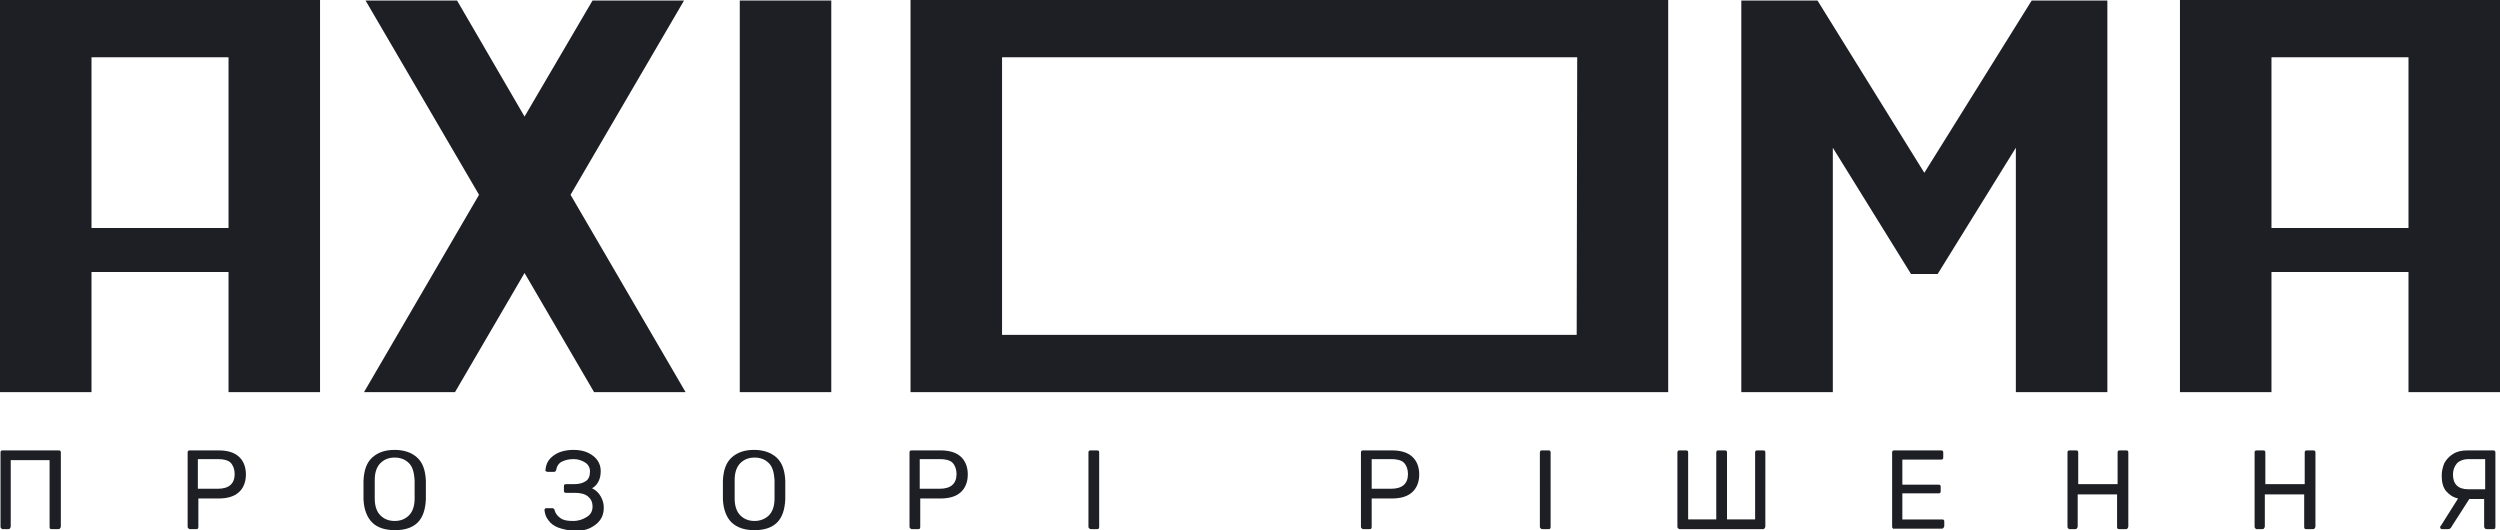
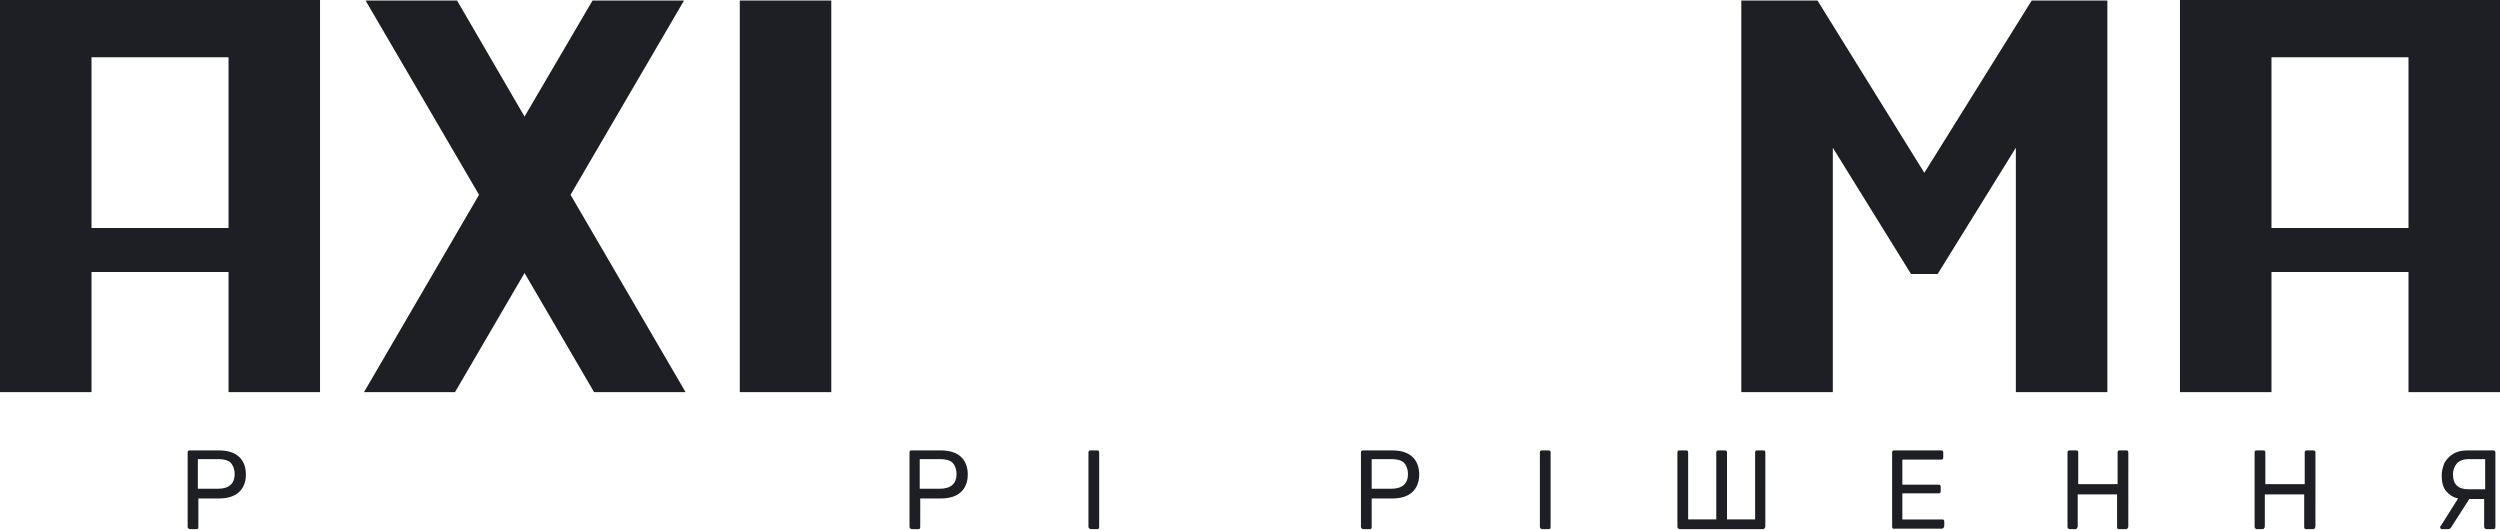
<svg xmlns="http://www.w3.org/2000/svg" id="Layer_1" x="0px" y="0px" viewBox="0 0 489 103.7" style="enable-background:new 0 0 489 103.7;" xml:space="preserve">
  <style type="text/css"> .st0{fill:#1D1F25;} </style>
  <g>
-     <path class="st0" d="M0.2,103.3c-0.1-0.1-0.1-0.2-0.1-0.4V88.6c0-0.2,0-0.3,0.1-0.4s0.2-0.1,0.4-0.1h10.8c0.2,0,0.3,0,0.4,0.1 c0.1,0.1,0.1,0.2,0.1,0.4V103c0,0.1-0.1,0.3-0.2,0.4c-0.1,0.1-0.2,0.1-0.4,0.1h-1.1c-0.1,0-0.3,0-0.4-0.1c-0.1-0.1-0.1-0.2-0.1-0.4 V90H2.1v13c0,0.1-0.1,0.3-0.2,0.4c-0.1,0.1-0.2,0.1-0.4,0.1H0.5C0.4,103.5,0.3,103.4,0.2,103.3z" />
    <path class="st0" d="M36.8,103.3c-0.1-0.1-0.1-0.2-0.1-0.4V88.6c0-0.2,0-0.3,0.1-0.4s0.2-0.1,0.4-0.1h5.6c1.7,0,3,0.4,3.9,1.2 c0.9,0.8,1.4,2,1.4,3.5s-0.5,2.7-1.4,3.5c-0.9,0.8-2.2,1.2-3.9,1.2h-4v5.5c0,0.1,0,0.3-0.1,0.4c-0.1,0.1-0.2,0.1-0.4,0.1h-1.1 C37,103.5,36.9,103.4,36.8,103.3z M42.6,95.6c2.2,0,3.3-1,3.3-2.9c0-0.9-0.3-1.7-0.8-2.2c-0.5-0.5-1.4-0.7-2.5-0.7h-3.9v5.8H42.6z" />
-     <path class="st0" d="M72.8,102.2c-1-1-1.6-2.5-1.7-4.5c0-0.4,0-1.1,0-1.9s0-1.4,0-1.8c0.1-2,0.6-3.5,1.7-4.5c1.1-1,2.5-1.5,4.4-1.5 c1.8,0,3.3,0.5,4.4,1.5c1.1,1,1.6,2.5,1.7,4.5c0,0.9,0,1.5,0,1.8c0,0.4,0,1,0,1.9c-0.1,2-0.6,3.5-1.6,4.5c-1,1-2.5,1.5-4.4,1.5 C75.3,103.7,73.8,103.2,72.8,102.2z M80,100.8c0.7-0.7,1.1-1.8,1.1-3.3c0-0.9,0-1.5,0-1.8c0-0.3,0-0.9,0-1.8 c-0.1-1.5-0.4-2.6-1.1-3.3c-0.7-0.7-1.6-1.1-2.8-1.1c-1.2,0-2.1,0.4-2.8,1.1c-0.7,0.7-1.1,1.8-1.1,3.3c0,0.4,0,1,0,1.8 c0,0.7,0,1.3,0,1.8c0,1.5,0.4,2.6,1.1,3.3c0.7,0.7,1.6,1.1,2.8,1.1C78.4,101.9,79.3,101.5,80,100.8z" />
-     <path class="st0" d="M109.2,103.2c-0.8-0.3-1.5-0.8-1.9-1.4c-0.5-0.6-0.7-1.2-0.8-2v0c0-0.1,0-0.2,0.1-0.3c0.1-0.1,0.2-0.1,0.3-0.1 h1c0.2,0,0.3,0,0.4,0.1c0.1,0.1,0.2,0.2,0.2,0.4c0.2,0.6,0.6,1.1,1.2,1.5c0.6,0.4,1.4,0.5,2.4,0.5c1.1,0,1.9-0.3,2.7-0.8 s1.1-1.2,1.1-2c0-0.9-0.3-1.5-0.9-2c-0.6-0.5-1.5-0.7-2.6-0.7h-1.6c-0.1,0-0.3,0-0.4-0.1c-0.1-0.1-0.1-0.2-0.1-0.4v-0.7 c0-0.2,0-0.3,0.1-0.4s0.2-0.1,0.4-0.1h1.5c1,0,1.7-0.2,2.3-0.6c0.6-0.4,0.8-1.1,0.8-1.9c0-0.7-0.3-1.3-0.9-1.7 c-0.6-0.4-1.4-0.7-2.3-0.7c-0.9,0-1.7,0.2-2.3,0.5c-0.6,0.3-1,0.9-1.1,1.6c-0.1,0.3-0.2,0.4-0.5,0.4h-1.1c-0.1,0-0.2,0-0.4-0.1 s-0.1-0.2-0.1-0.3c0.1-1.2,0.6-2.1,1.6-2.8c0.9-0.7,2.3-1.1,3.9-1.1c1.1,0,2.1,0.2,2.9,0.6s1.4,0.9,1.8,1.5c0.4,0.6,0.6,1.3,0.6,2 s-0.1,1.4-0.4,2c-0.3,0.6-0.7,1.1-1.3,1.4c0.8,0.4,1.3,0.9,1.7,1.6s0.6,1.4,0.6,2.2c0,0.9-0.2,1.7-0.7,2.4c-0.5,0.7-1.2,1.2-2,1.6 c-0.9,0.4-1.9,0.6-3.1,0.6C111,103.7,110,103.5,109.2,103.2z" />
-     <path class="st0" d="M143.1,102.2c-1-1-1.6-2.5-1.7-4.5c0-0.4,0-1.1,0-1.9s0-1.4,0-1.8c0.1-2,0.6-3.5,1.7-4.5 c1.1-1,2.5-1.5,4.4-1.5c1.8,0,3.3,0.5,4.4,1.5c1.1,1,1.6,2.5,1.7,4.5c0,0.9,0,1.5,0,1.8c0,0.4,0,1,0,1.9c-0.1,2-0.6,3.5-1.6,4.5 c-1,1-2.5,1.5-4.4,1.5C145.6,103.7,144.2,103.2,143.1,102.2z M150.4,100.8c0.7-0.7,1.1-1.8,1.1-3.3c0-0.9,0-1.5,0-1.8 c0-0.3,0-0.9,0-1.8c-0.1-1.5-0.4-2.6-1.1-3.3c-0.7-0.7-1.6-1.1-2.8-1.1c-1.2,0-2.1,0.4-2.8,1.1c-0.7,0.7-1.1,1.8-1.1,3.3 c0,0.4,0,1,0,1.8c0,0.7,0,1.3,0,1.8c0,1.5,0.4,2.6,1.1,3.3c0.7,0.7,1.6,1.1,2.8,1.1C148.7,101.9,149.7,101.5,150.4,100.8z" />
    <path class="st0" d="M178,103.3c-0.1-0.1-0.1-0.2-0.1-0.4V88.6c0-0.2,0-0.3,0.1-0.4s0.2-0.1,0.4-0.1h5.6c1.7,0,3,0.4,3.9,1.2 c0.9,0.8,1.4,2,1.4,3.5s-0.5,2.7-1.4,3.5c-0.9,0.8-2.2,1.2-3.9,1.2h-4v5.5c0,0.1,0,0.3-0.1,0.4c-0.1,0.1-0.2,0.1-0.4,0.1h-1.1 C178.2,103.5,178.1,103.4,178,103.3z M183.8,95.6c2.2,0,3.3-1,3.3-2.9c0-0.9-0.3-1.7-0.8-2.2c-0.5-0.5-1.4-0.7-2.5-0.7h-3.9v5.8 H183.8z" />
    <path class="st0" d="M213,103.3c-0.1-0.1-0.1-0.2-0.1-0.4V88.6c0-0.1,0-0.3,0.1-0.4s0.2-0.1,0.4-0.1h1.1c0.2,0,0.3,0,0.4,0.1 c0.1,0.1,0.1,0.2,0.1,0.4V103c0,0.1,0,0.3-0.1,0.4c-0.1,0.1-0.2,0.1-0.4,0.1h-1.1C213.2,103.5,213.1,103.4,213,103.3z" />
    <path class="st0" d="M266.3,103.3c-0.1-0.1-0.1-0.2-0.1-0.4V88.6c0-0.2,0-0.3,0.1-0.4s0.2-0.1,0.4-0.1h5.6c1.7,0,3,0.4,3.9,1.2 c0.9,0.8,1.4,2,1.4,3.5s-0.5,2.7-1.4,3.5c-0.9,0.8-2.2,1.2-3.9,1.2h-4v5.5c0,0.1,0,0.3-0.1,0.4c-0.1,0.1-0.2,0.1-0.4,0.1h-1.1 C266.5,103.5,266.4,103.4,266.3,103.3z M272.1,95.6c2.2,0,3.3-1,3.3-2.9c0-0.9-0.3-1.7-0.8-2.2c-0.5-0.5-1.4-0.7-2.5-0.7h-3.8v5.8 H272.1z" />
    <path class="st0" d="M301.3,103.3c-0.1-0.1-0.1-0.2-0.1-0.4V88.6c0-0.1,0-0.3,0.1-0.4s0.2-0.1,0.4-0.1h1.1c0.2,0,0.3,0,0.4,0.1 c0.1,0.1,0.1,0.2,0.1,0.4V103c0,0.1,0,0.3-0.1,0.4c-0.1,0.1-0.2,0.1-0.4,0.1h-1.1C301.5,103.5,301.4,103.4,301.3,103.3z" />
    <path class="st0" d="M328.2,103.3c-0.1-0.1-0.1-0.2-0.1-0.4V88.6c0-0.1,0-0.3,0.1-0.4s0.2-0.1,0.4-0.1h1.1c0.2,0,0.3,0,0.4,0.1 c0.1,0.1,0.1,0.2,0.1,0.4v13h5.5v-13c0-0.1,0-0.3,0.1-0.4s0.2-0.1,0.4-0.1h1.1c0.2,0,0.3,0,0.4,0.1c0.1,0.1,0.1,0.2,0.1,0.4v13h5.5 v-13c0-0.2,0-0.3,0.1-0.4c0.1-0.1,0.2-0.1,0.4-0.1h1c0.2,0,0.3,0,0.4,0.1c0.1,0.1,0.1,0.2,0.1,0.4V103c0,0.1-0.1,0.3-0.2,0.4 c-0.1,0.1-0.2,0.1-0.4,0.1h-16.2C328.4,103.5,328.3,103.4,328.2,103.3z" />
    <path class="st0" d="M370.2,103.3c-0.1-0.1-0.1-0.2-0.1-0.4V88.6c0-0.2,0-0.3,0.1-0.4s0.2-0.1,0.4-0.1h9c0.2,0,0.3,0,0.4,0.1 s0.1,0.2,0.1,0.4v0.8c0,0.1,0,0.3-0.1,0.4c-0.1,0.1-0.2,0.1-0.4,0.1h-7.5v4.9h7c0.2,0,0.3,0,0.4,0.1c0.1,0.1,0.1,0.2,0.1,0.4v0.7 c0,0.1,0,0.3-0.1,0.4c-0.1,0.1-0.2,0.1-0.4,0.1h-7v5.1h7.7c0.2,0,0.3,0,0.4,0.1c0.1,0.1,0.1,0.2,0.1,0.4v0.8c0,0.1-0.1,0.3-0.2,0.4 c-0.1,0.1-0.2,0.1-0.4,0.1h-9.2C370.4,103.5,370.3,103.4,370.2,103.3z" />
    <path class="st0" d="M404.5,103.3c-0.1-0.1-0.1-0.2-0.1-0.4V88.6c0-0.2,0-0.3,0.1-0.4s0.2-0.1,0.4-0.1h1.1c0.2,0,0.3,0,0.4,0.1 c0.1,0.1,0.1,0.2,0.1,0.4v6.1h7.7v-6.1c0-0.2,0-0.3,0.1-0.4s0.2-0.1,0.4-0.1h1.1c0.2,0,0.3,0,0.4,0.1c0.1,0.1,0.1,0.2,0.1,0.4V103 c0,0.1-0.1,0.3-0.2,0.4c-0.1,0.1-0.2,0.1-0.4,0.1h-1.1c-0.1,0-0.3,0-0.4-0.1c-0.1-0.1-0.1-0.2-0.1-0.4v-6.3h-7.7v6.3 c0,0.1-0.1,0.3-0.2,0.4c-0.1,0.1-0.2,0.1-0.4,0.1h-1.1C404.7,103.5,404.6,103.4,404.5,103.3z" />
    <path class="st0" d="M441.1,103.3c-0.1-0.1-0.1-0.2-0.1-0.4V88.6c0-0.2,0-0.3,0.1-0.4s0.2-0.1,0.4-0.1h1.1c0.2,0,0.3,0,0.4,0.1 c0.1,0.1,0.1,0.2,0.1,0.4v6.1h7.7v-6.1c0-0.2,0-0.3,0.1-0.4s0.2-0.1,0.4-0.1h1.1c0.2,0,0.3,0,0.4,0.1c0.1,0.1,0.1,0.2,0.1,0.4V103 c0,0.1-0.1,0.3-0.2,0.4c-0.1,0.1-0.2,0.1-0.4,0.1h-1.1c-0.1,0-0.3,0-0.4-0.1c-0.1-0.1-0.1-0.2-0.1-0.4v-6.3H443v6.3 c0,0.1-0.1,0.3-0.2,0.4c-0.1,0.1-0.2,0.1-0.4,0.1h-1.1C441.3,103.5,441.2,103.4,441.1,103.3z" />
    <path class="st0" d="M488,88.2c0.1,0.1,0.1,0.2,0.1,0.4V103c0,0.1,0,0.3-0.1,0.4c-0.1,0.1-0.2,0.1-0.4,0.1h-1.1 c-0.1,0-0.3,0-0.4-0.1c-0.1-0.1-0.2-0.2-0.2-0.4v-5.4H483l-3.4,5.3c-0.1,0.2-0.2,0.4-0.4,0.5c-0.1,0.1-0.3,0.1-0.5,0.1h-1 c-0.1,0-0.2,0-0.3-0.1s-0.1-0.2-0.1-0.3c0-0.1,0-0.2,0.1-0.2l3.4-5.4c-1-0.2-1.8-0.8-2.4-1.5c-0.6-0.8-0.8-1.8-0.8-3 c0-0.9,0.2-1.6,0.5-2.4c0.4-0.7,0.9-1.3,1.7-1.8s1.7-0.7,2.8-0.7h5C487.8,88.1,487.9,88.1,488,88.2z M486.1,89.8h-3.3 c-0.9,0-1.7,0.3-2.2,0.8c-0.5,0.6-0.8,1.3-0.8,2.2c0,1.9,1,2.9,3,2.9h3.3V89.8z" />
  </g>
  <g>
    <polygon class="st0" points="133.8,0.1 115.9,0.1 102.6,22.8 89.4,0.1 71.5,0.1 93.7,38.1 71.2,76.7 89,76.7 102.6,53.4 116.2,76.7 134.1,76.7 111.6,38.1 " />
    <rect x="144.7" y="0.1" class="st0" width="17.9" height="76.6" />
-     <path class="st0" d="M178.1,0v76.7l148.2,0V0H178.1z M308.4,65.5H196V11.2h112.5L308.4,65.5z" />
    <polygon class="st0" points="397.4,0.1 376.4,33.8 355.5,0.1 340.6,0.1 340.6,76.7 358.5,76.7 358.5,28.9 373.8,53.6 379,53.6 394.3,28.9 394.3,76.7 412.2,76.7 412.2,0.1 " />
    <path class="st0" d="M0,0v76.7h17.9V53.2h26.8v23.5h17.9l0-76.7L0,0z M44.7,44.6H17.9V11.2h26.8L44.7,44.6z" />
    <path class="st0" d="M426.4,0v76.7h17.9V53.2h26.8v23.5H489L489,0L426.4,0z M471.1,44.6h-26.8V11.2h26.8L471.1,44.6z" />
  </g>
</svg>